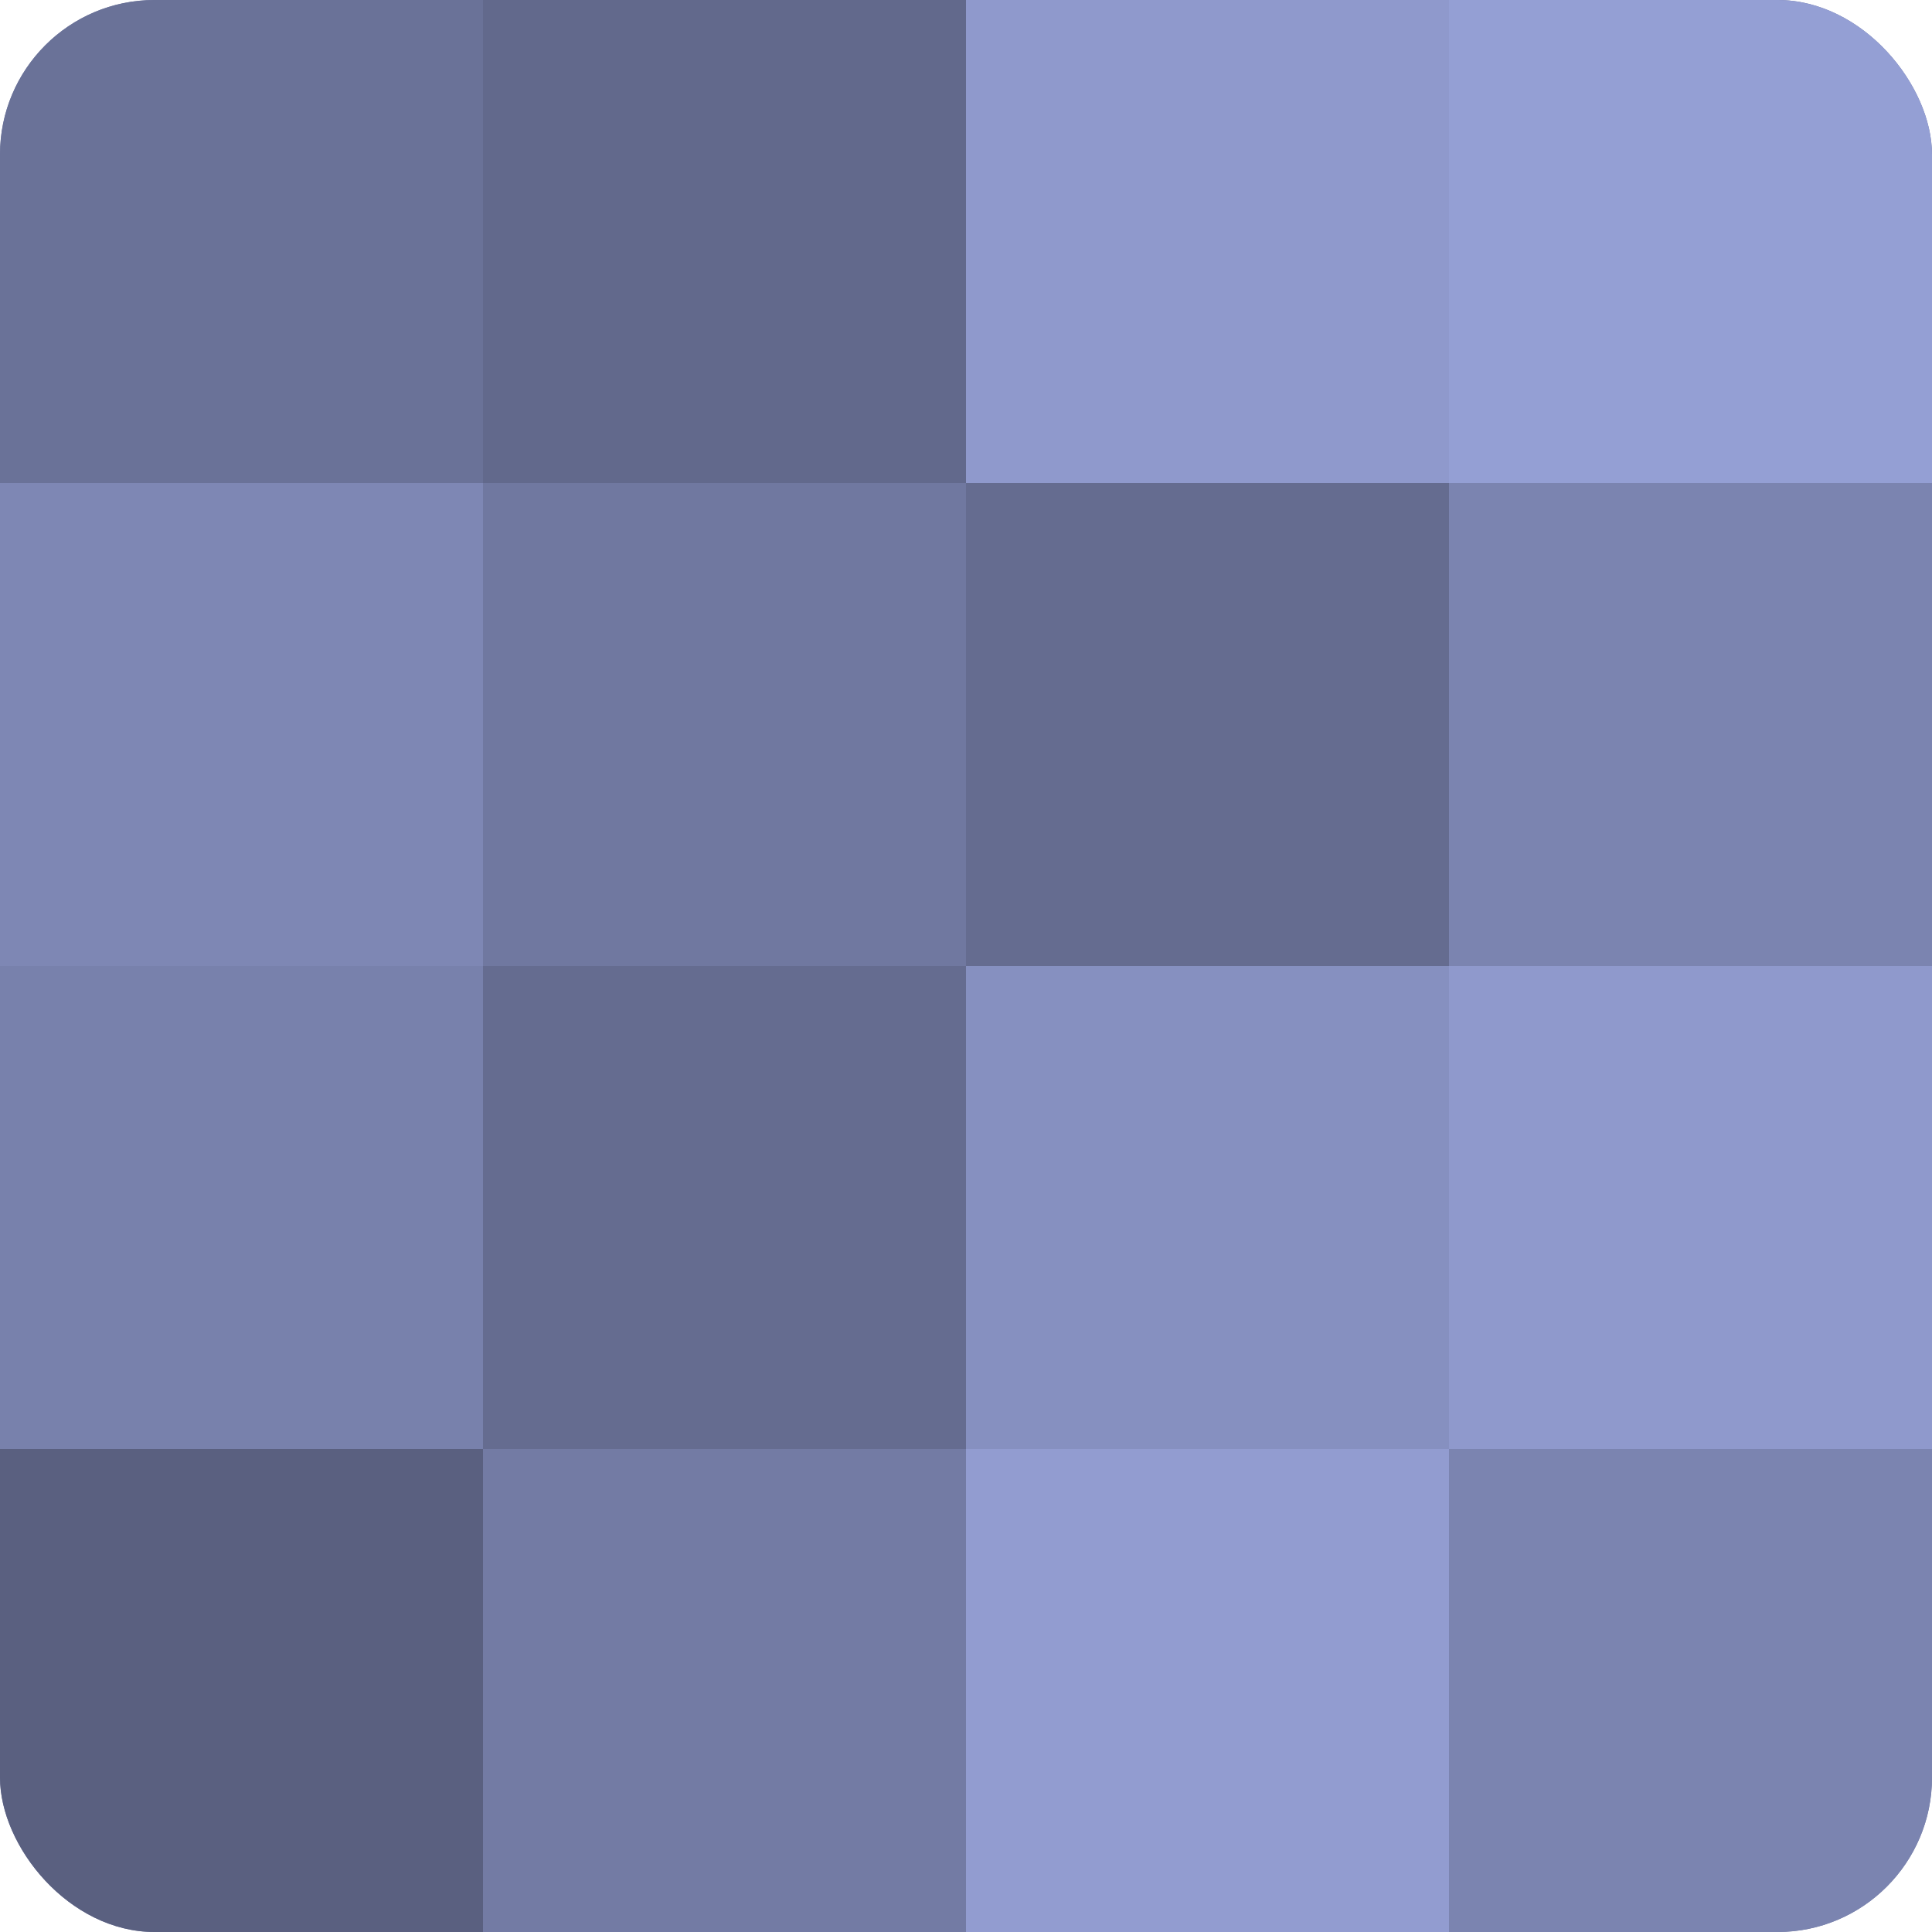
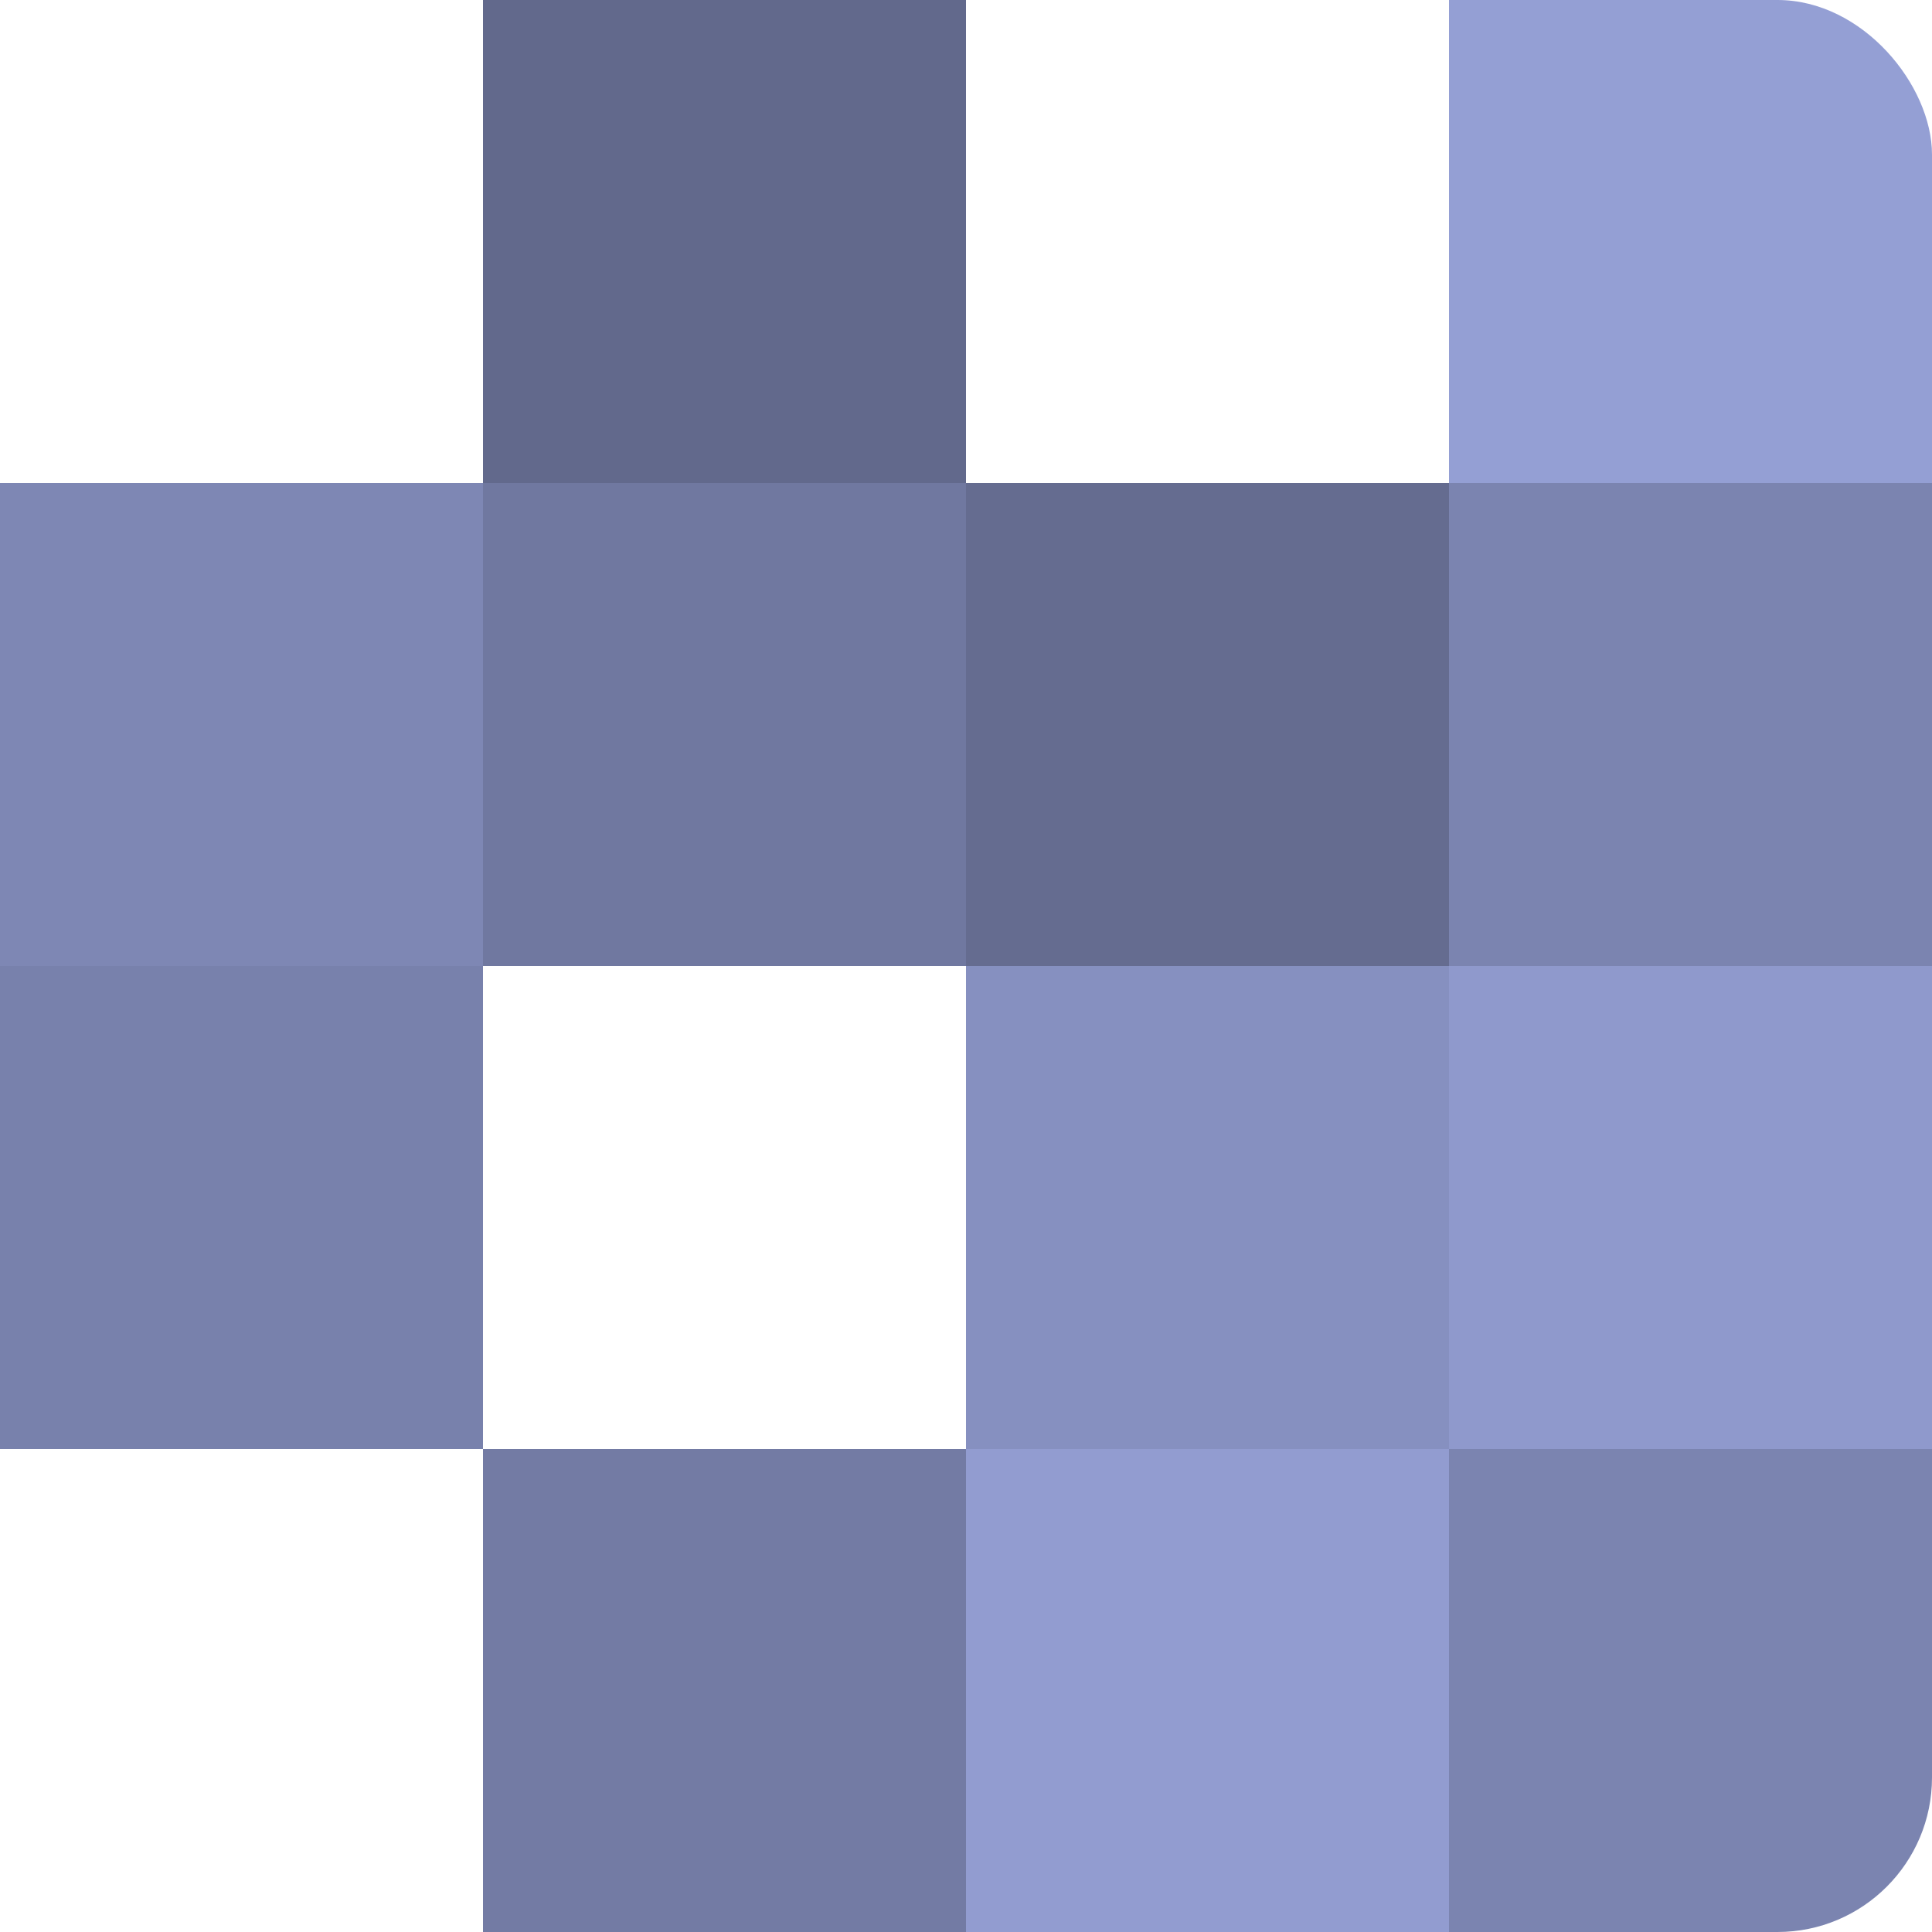
<svg xmlns="http://www.w3.org/2000/svg" width="60" height="60" viewBox="0 0 100 100" preserveAspectRatio="xMidYMid meet">
  <defs>
    <clipPath id="c" width="100" height="100">
      <rect width="100" height="100" rx="8" ry="8" />
    </clipPath>
  </defs>
  <g clip-path="url(#c)">
-     <rect width="100" height="100" fill="#7078a0" />
-     <rect width="25" height="25" fill="#6a7298" />
    <rect y="25" width="25" height="25" fill="#7e87b4" />
    <rect y="50" width="25" height="25" fill="#7881ac" />
-     <rect y="75" width="25" height="25" fill="#5a6080" />
    <rect x="25" width="25" height="25" fill="#62698c" />
    <rect x="25" y="25" width="25" height="25" fill="#7078a0" />
-     <rect x="25" y="50" width="25" height="25" fill="#656c90" />
    <rect x="25" y="75" width="25" height="25" fill="#737ba4" />
-     <rect x="50" width="25" height="25" fill="#8f99cc" />
    <rect x="50" y="25" width="25" height="25" fill="#656c90" />
    <rect x="50" y="50" width="25" height="25" fill="#8690c0" />
    <rect x="50" y="75" width="25" height="25" fill="#929cd0" />
    <rect x="75" width="25" height="25" fill="#949fd4" />
    <rect x="75" y="25" width="25" height="25" fill="#7b84b0" />
    <rect x="75" y="50" width="25" height="25" fill="#8f99cc" />
    <rect x="75" y="75" width="25" height="25" fill="#7b84b0" />
  </g>
</svg>